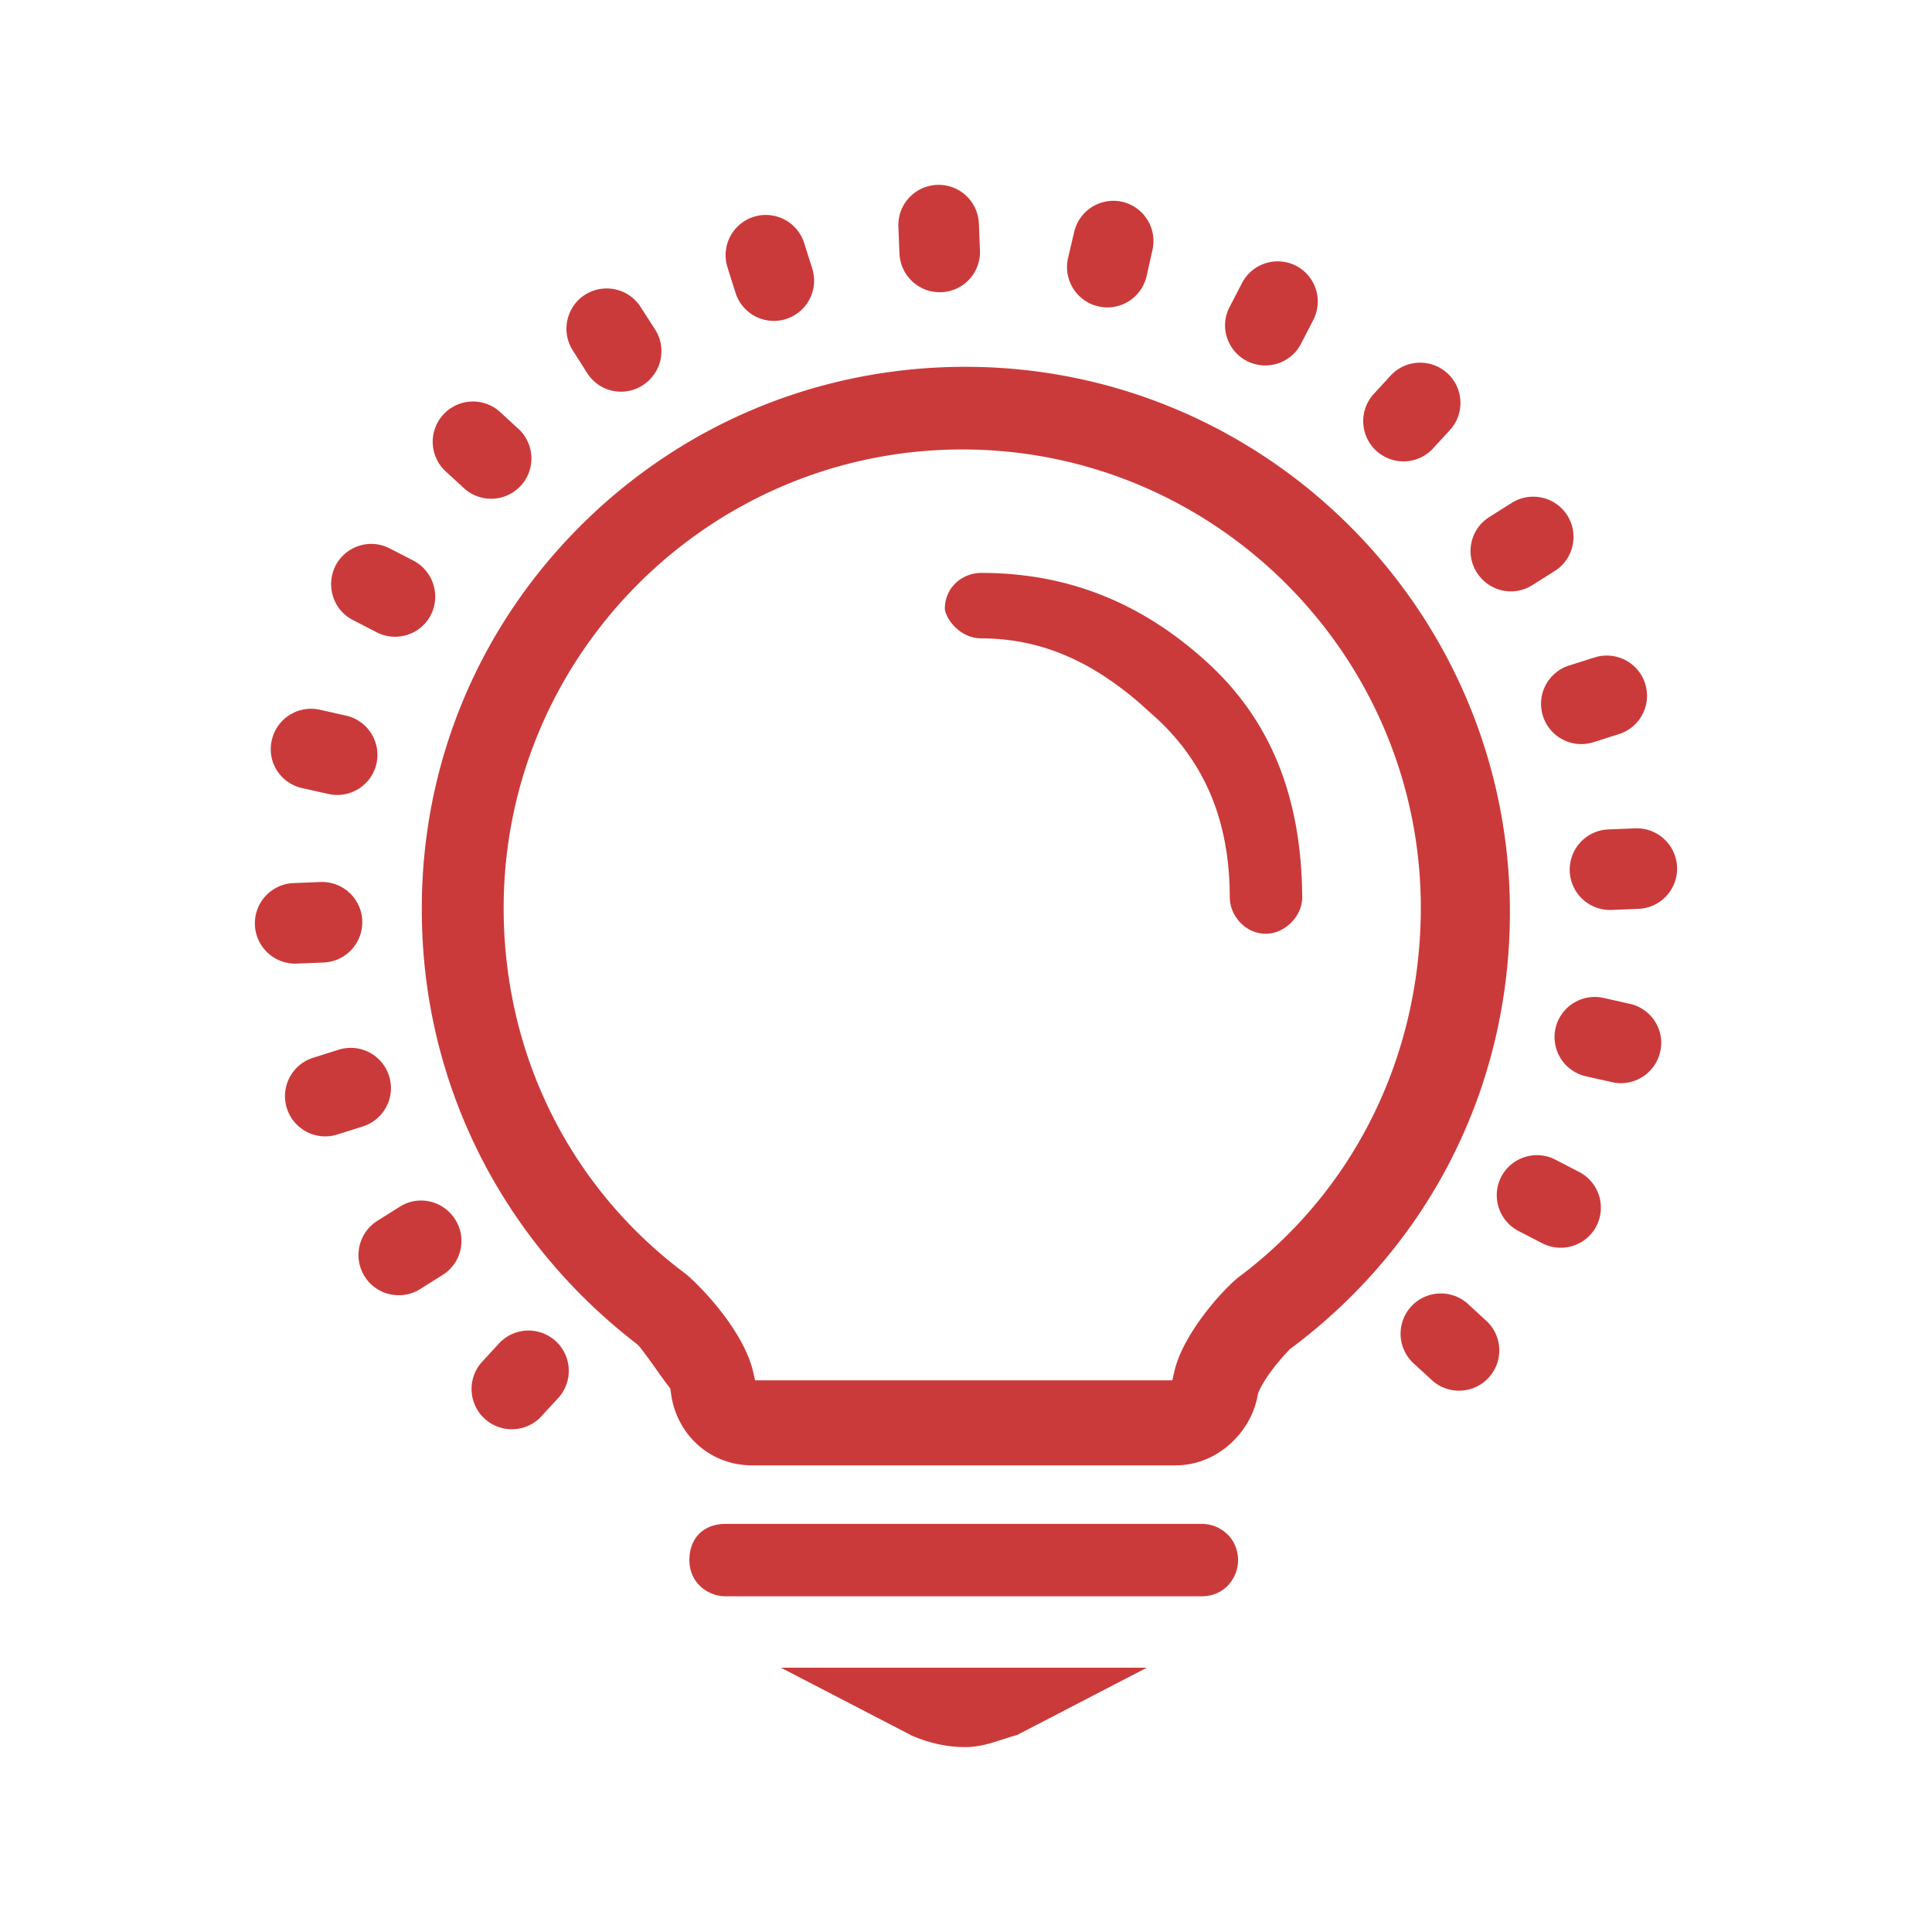
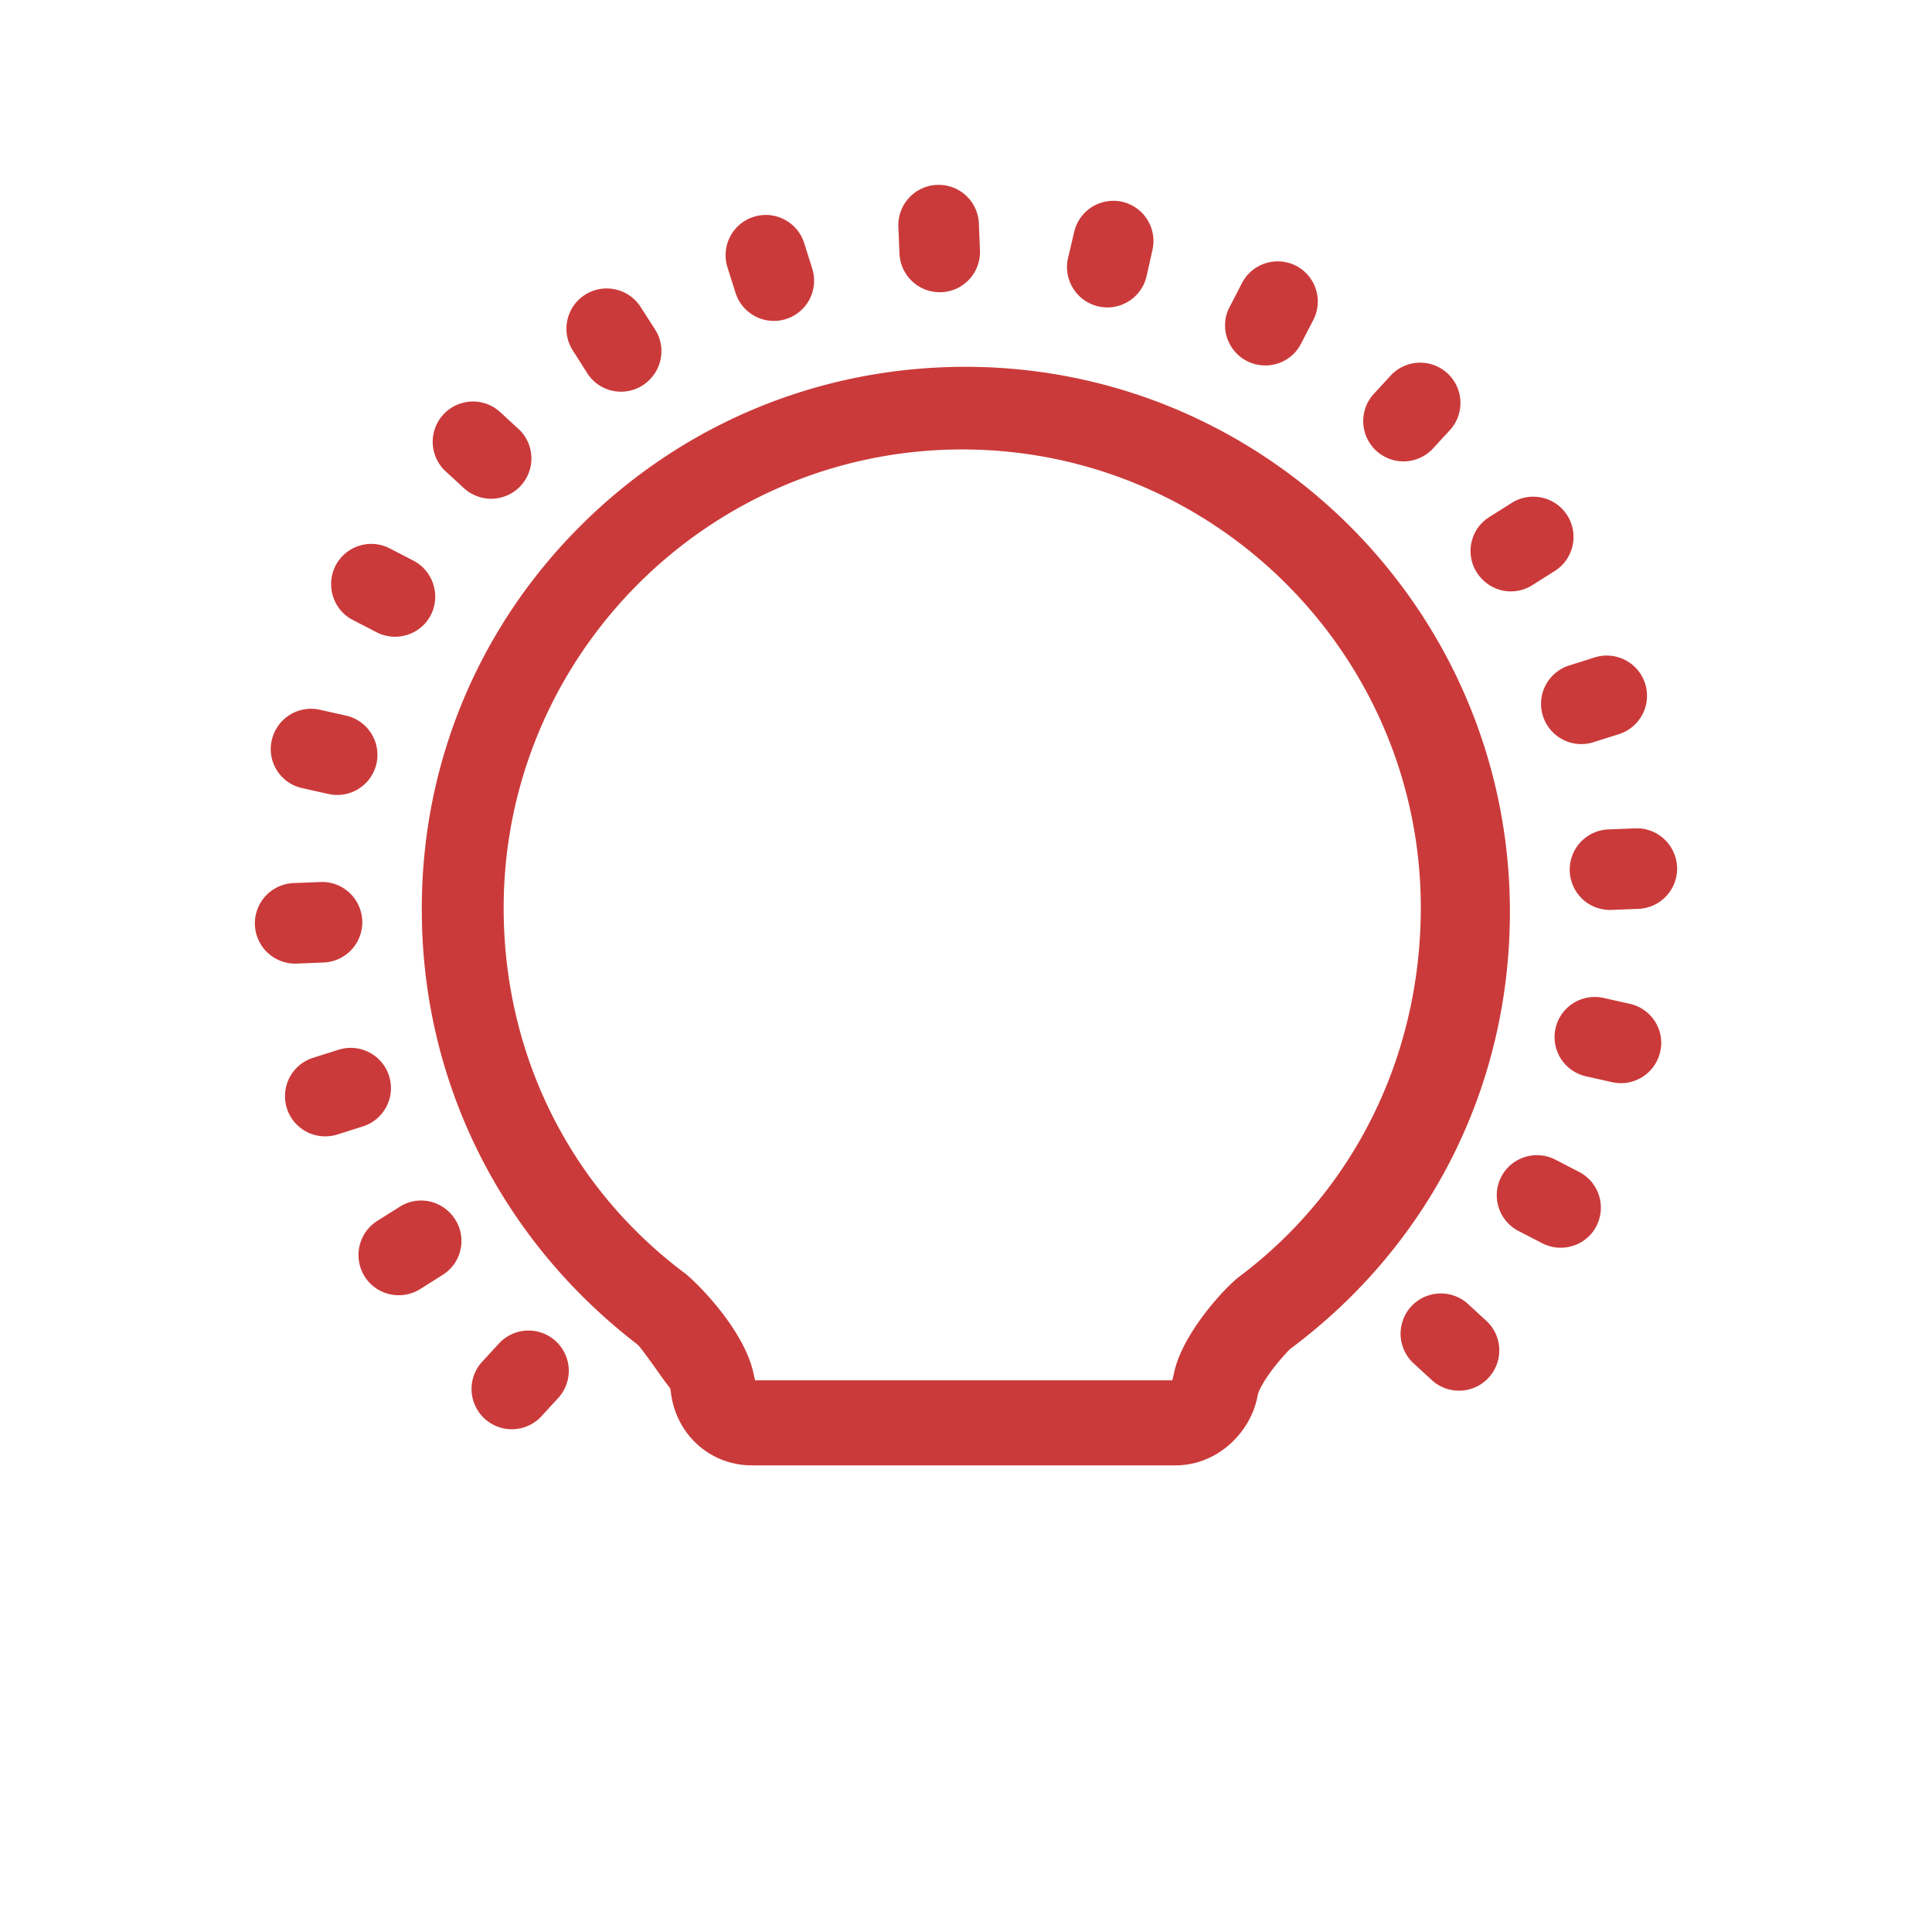
<svg xmlns="http://www.w3.org/2000/svg" t="1717207597888" class="icon" viewBox="0 0 1024 1024" version="1.1" p-id="16627" width="200" height="200">
-   <path d="M483.556 920.036c9.244 3.982 18.631 5.973 28.16 5.973 7.111 0 13.369-1.991 20.764-4.409 2.133-0.711 4.409-1.422 6.827-2.133l68.551-35.556H413.867l69.689 36.124zM637.013 807.68H384.569c-11.662 0-19.2 7.538-19.2 19.2 0 11.947 9.671 19.2 19.2 19.2h252.444c11.947 0 19.2-9.671 19.2-19.2-0.142-12.089-9.813-19.2-19.2-19.2zM639.004 350.293c-34.844-31.431-73.813-46.649-119.04-46.649-9.387 0-19.2 7.111-19.2 19.2 0.853 5.973 8.533 15.502 19.2 15.502 32.427 0 61.013 12.658 90.027 39.68 28.018 24.32 41.813 56.32 41.813 97.707 0 9.102 7.822 19.2 19.2 19.2 9.813 0 19.2-9.244 19.2-19.2-0.284-53.618-16.924-94.578-51.2-125.44z" fill="#cb3a3a" p-id="16628" />
  <path d="M511.716 194.418c-77.369 0-150.044 30.151-204.516 84.764-54.187 54.329-83.911 126.578-83.627 203.236 0 90.453 41.671 174.364 114.204 230.116l0.996 0.996c1.991 2.418 6.258 8.249 9.956 13.511 2.133 2.987 4.124 5.831 5.547 7.538l0.996 1.422 0.284 1.849c2.702 22.471 20.764 38.827 43.093 38.827H622.933c23.467 0 40.676-18.916 43.662-37.262l0.427-1.422c4.409-10.524 16.498-22.756 16.64-22.898 74.382-55.324 116.622-139.52 116.622-231.822 0-159.289-129.422-288.853-288.569-288.853z m144.498 482.702c-9.671 7.964-29.298 30.578-33.707 49.493l-1.138 4.978H400.213l-1.138-4.978c-5.12-20.907-26.311-43.662-35.698-51.484-61.298-45.653-96.427-116.338-96.427-193.849 0-133.973 109.084-243.058 243.058-243.058s243.058 109.084 243.058 243.058c-0.142 78.649-35.413 150.044-96.853 195.84zM498.916 154.88a21.333 21.333 0 0 0 20.48-22.187l-0.569-14.222a21.333 21.333 0 0 0-22.187-20.48 21.333 21.333 0 0 0-20.48 22.187l0.569 14.222c0.569 11.804 10.382 20.907 22.187 20.48zM389.831 155.164a21.305 21.305 0 1 0 40.676-12.8l-4.267-13.511a21.305 21.305 0 1 0-40.676 12.8l4.267 13.511zM311.182 197.689c6.258 9.956 19.484 12.942 29.44 6.542s12.942-19.484 6.684-29.44l-7.68-11.947c-6.258-9.956-19.484-12.942-29.44-6.684s-12.942 19.484-6.684 29.44l7.68 12.089zM246.329 259.129a21.348 21.348 0 0 0 28.871-31.431l-10.524-9.671a21.348 21.348 0 0 0-28.871 31.431l10.524 9.671zM186.88 328.533l12.658 6.542c10.382 5.404 23.324 1.422 28.729-8.96 5.404-10.382 1.422-23.324-8.96-28.871l-12.658-6.542a21.333 21.333 0 0 0-28.729 8.96c-5.404 10.524-1.422 23.467 8.96 28.871zM160.142 417.707l13.938 3.129a21.333 21.333 0 0 0 25.458-16.071 21.333 21.333 0 0 0-16.071-25.458l-13.938-3.129a21.333 21.333 0 0 0-25.458 16.071c-2.702 11.52 4.551 22.898 16.071 25.458zM171.52 510.151a21.333 21.333 0 0 0 20.48-22.187 21.333 21.333 0 0 0-22.187-20.48l-14.222 0.569a21.333 21.333 0 0 0-20.48 22.187 21.333 21.333 0 0 0 22.187 20.48l14.222-0.569zM206.222 570.311a21.305 21.305 0 0 0-26.738-13.938l-13.511 4.267a21.305 21.305 0 1 0 12.8 40.676l13.511-4.267c11.236-3.556 17.493-15.502 13.938-26.738zM211.911 639.573l-11.947 7.538c-9.956 6.258-12.942 19.484-6.684 29.44s19.484 12.942 29.44 6.684l11.947-7.538c9.956-6.258 12.942-19.484 6.542-29.44s-19.342-12.942-29.298-6.684zM264.818 711.68l-9.671 10.524a21.348 21.348 0 0 0 31.431 28.871l9.671-10.524a21.348 21.348 0 0 0-31.431-28.871zM777.671 690.773a21.348 21.348 0 0 0-28.871 31.431l10.524 9.671a21.348 21.348 0 0 0 28.871-31.431l-10.524-9.671zM837.12 621.227l-12.658-6.542a21.333 21.333 0 0 0-28.729 8.96 21.333 21.333 0 0 0 8.96 28.729l12.658 6.542c10.382 5.404 23.324 1.422 28.729-8.96a21.333 21.333 0 0 0-8.96-28.729zM863.858 532.053l-13.938-3.129a21.333 21.333 0 0 0-25.458 16.071 21.333 21.333 0 0 0 16.071 25.458l13.938 3.129a21.333 21.333 0 0 0 25.458-16.071c2.702-11.378-4.551-22.898-16.071-25.458zM866.702 439.04l-14.222 0.569a21.333 21.333 0 0 0-20.48 22.187 21.333 21.333 0 0 0 22.187 20.48l14.222-0.569a21.333 21.333 0 0 0 20.48-22.187c-0.569-11.804-10.382-20.907-22.187-20.48zM817.778 379.449c3.556 11.236 15.502 17.493 26.738 13.938l13.511-4.267a21.305 21.305 0 1 0-12.8-40.676l-13.511 4.267c-11.236 3.556-17.493 15.502-13.938 26.738zM812.089 310.187l11.947-7.538c9.956-6.258 12.942-19.484 6.684-29.44s-19.484-12.942-29.44-6.684l-11.947 7.538c-9.956 6.258-12.942 19.484-6.542 29.44s19.342 12.942 29.298 6.684zM759.182 238.08l9.671-10.524a21.348 21.348 0 0 0-31.431-28.871l-9.671 10.524a21.348 21.348 0 0 0 31.431 28.871zM660.764 191.289c10.382 5.404 23.324 1.422 28.729-8.96l6.542-12.658a21.333 21.333 0 0 0-8.96-28.729 21.333 21.333 0 0 0-28.729 8.96l-6.542 12.658c-5.547 10.24-1.564 23.182 8.96 28.729zM582.258 162.418a21.333 21.333 0 0 0 25.458-16.071l3.129-13.938a21.333 21.333 0 0 0-16.071-25.458 21.333 21.333 0 0 0-25.458 16.071l-3.271 13.938c-2.56 11.378 4.693 22.898 16.213 25.458z" fill="#cb3a3a" p-id="16629" />
</svg>